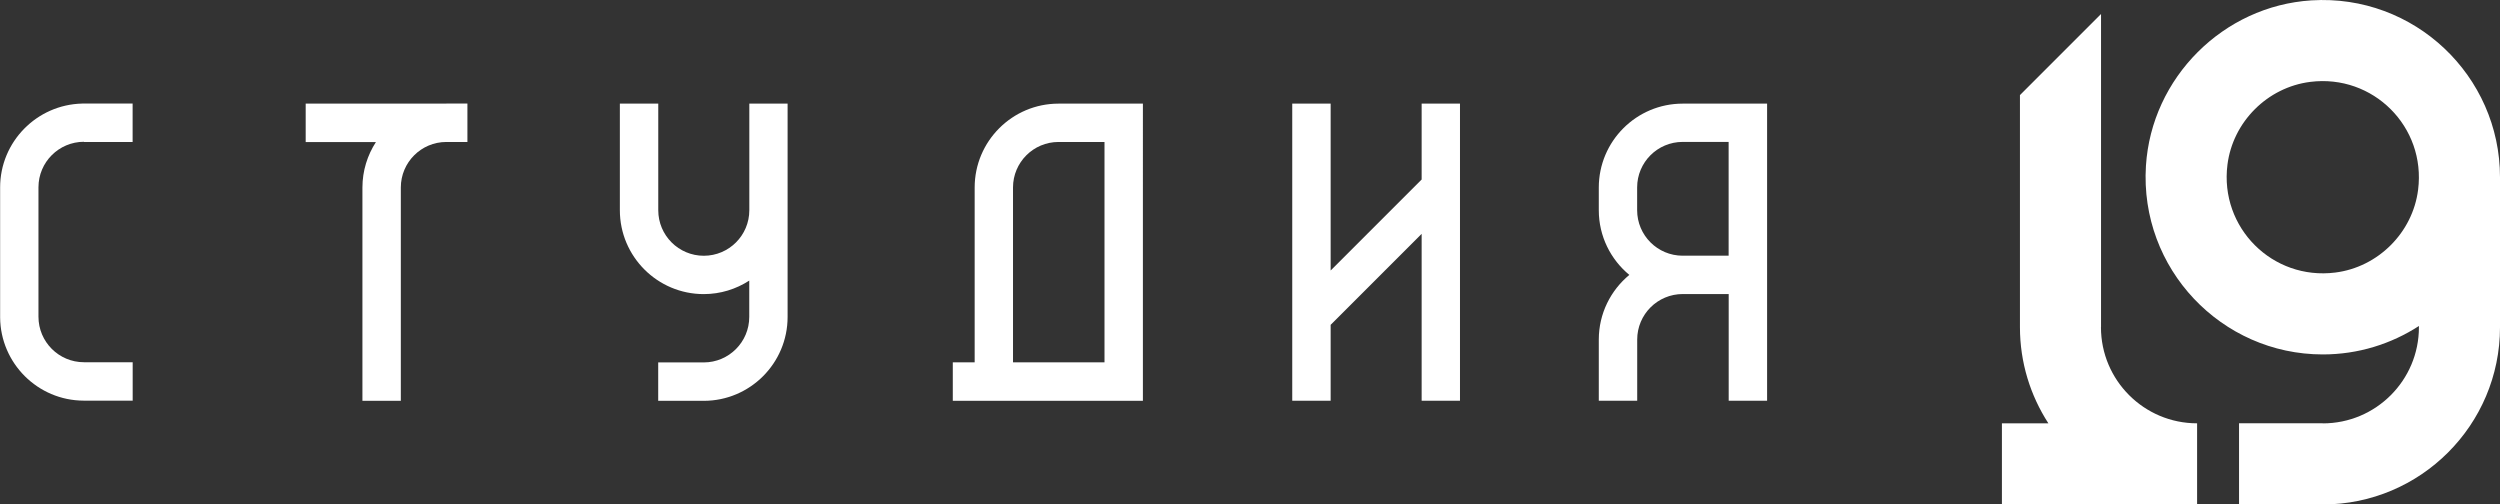
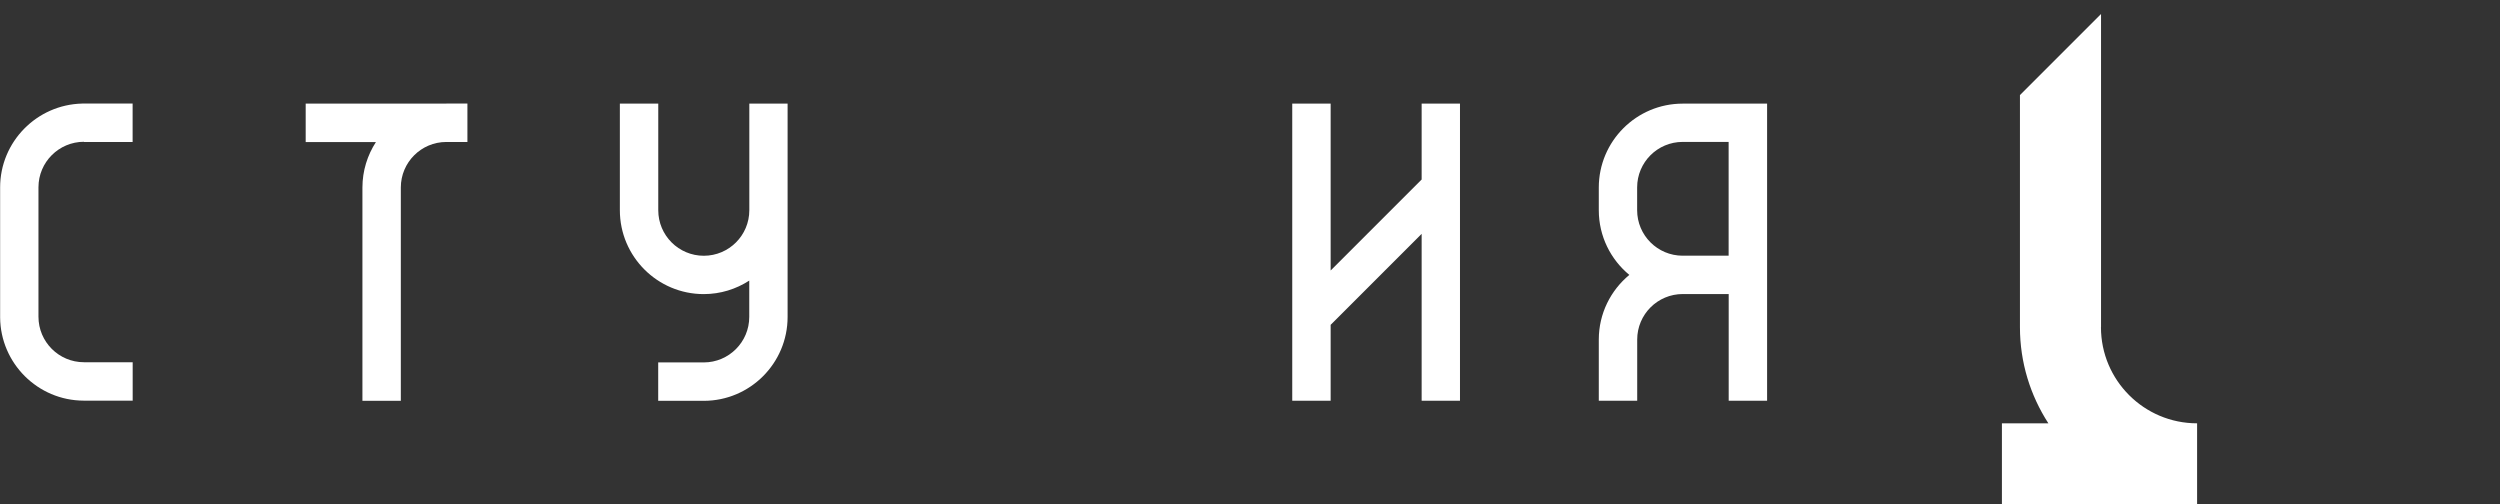
<svg xmlns="http://www.w3.org/2000/svg" id="_Слой_1" data-name="Слой_1" version="1.1" viewBox="0 0 403.6 81.42">
  <rect x="0" y="0" width="403.6" height="81.42" fill="#333333" stroke="none" />
  <defs>
    <style> .st0 { fill: #fff; } </style>
  </defs>
  <path class="st0" d="M13.54,22.92h7.87v-6.2h-7.86s0,0,0,0h-.28c-7.33.17-13.25,6.17-13.25,13.54v20.99h0c.06,7.4,6.08,13.41,13.49,13.43h0s7.91,0,7.91,0v-6.2h-7.86c-4.06,0-7.35-3.29-7.35-7.35v-20.89c0-4.06,3.29-7.34,7.34-7.35Z" />
  <path class="st0" d="M72.04,16.73h0s0,0,0,0h-22.69v6.2h11.34c-1.37,2.12-2.18,4.64-2.18,7.35v34.43h6.2V30.27c0-4.06,3.29-7.35,7.35-7.35h3.4v-6.2h-3.4Z" />
  <polygon class="st0" points="229.51 16.73 229.51 28.98 214.82 43.67 214.82 16.73 208.62 16.73 208.62 64.69 214.82 64.69 214.82 52.44 229.51 37.75 229.51 64.69 235.7 64.69 235.7 16.73 229.51 16.73" />
-   <path class="st0" d="M178.31,16.73h0s-7.42,0-7.42,0c-7.47,0-13.54,6.07-13.54,13.54v28.23h-3.53v6.2h30.69V16.73h-6.2ZM178.31,58.5h-14.77v-28.23c0-4.06,3.29-7.35,7.35-7.35h7.42v35.58Z" />
  <path class="st0" d="M120.97,16.73v17.21c0,4.06-3.29,7.35-7.35,7.35s-7.35-3.29-7.35-7.35v-17.21h-6.2v17.21c0,7.47,6.07,13.54,13.54,13.54,2.71,0,5.23-.81,7.35-2.18v5.86c0,4.06-3.29,7.35-7.35,7.35h-7.35v6.2h7.35c7.47,0,13.54-6.07,13.54-13.54V16.73h-6.2Z" />
  <path class="st0" d="M339.19,52.82h0s0,0,0,0V2.26s-13.09,13.09-13.09,13.09v37.47c0,5.72,1.69,11.04,4.59,15.52h0s-7.5,0-7.5,0v13.09s31.51,0,31.51,0v-13.09c-8.57,0-15.52-6.95-15.52-15.52Z" />
-   <path class="st0" d="M403.6,28.61c0-16.38-13.84-29.59-30.45-28.55-14.23.9-25.81,12.48-26.71,26.71-1.04,16.6,12.17,30.45,28.55,30.45,5.72,0,11.04-1.69,15.52-4.59v.2c0,8.57-6.95,15.52-15.52,15.52v-.02h-13.52s0,13.09,0,13.09h13.52s0,.02,0,.02c15.77,0,28.61-12.83,28.61-28.61v-24.21h0ZM377.01,44c-10.15,1.28-18.69-7.26-17.41-17.41.87-6.92,6.46-12.5,13.37-13.37,10.15-1.28,18.69,7.26,17.41,17.41-.87,6.92-6.46,12.5-13.37,13.37Z" />
  <path class="st0" d="M279.07,16.73h0s-7.42,0-7.42,0h0c-7.47,0-13.54,6.07-13.54,13.54v3.67c0,4.2,1.92,7.96,4.93,10.44-3.01,2.49-4.93,6.24-4.93,10.44v9.87h6.2v-9.87c0-4.06,3.29-7.35,7.35-7.35h7.42v17.22h6.2V16.73h-6.2ZM279.07,41.28h-7.42c-4.06,0-7.35-3.29-7.35-7.35v-3.67c0-4.06,3.29-7.35,7.35-7.35h7.42v18.36Z" />
</svg>